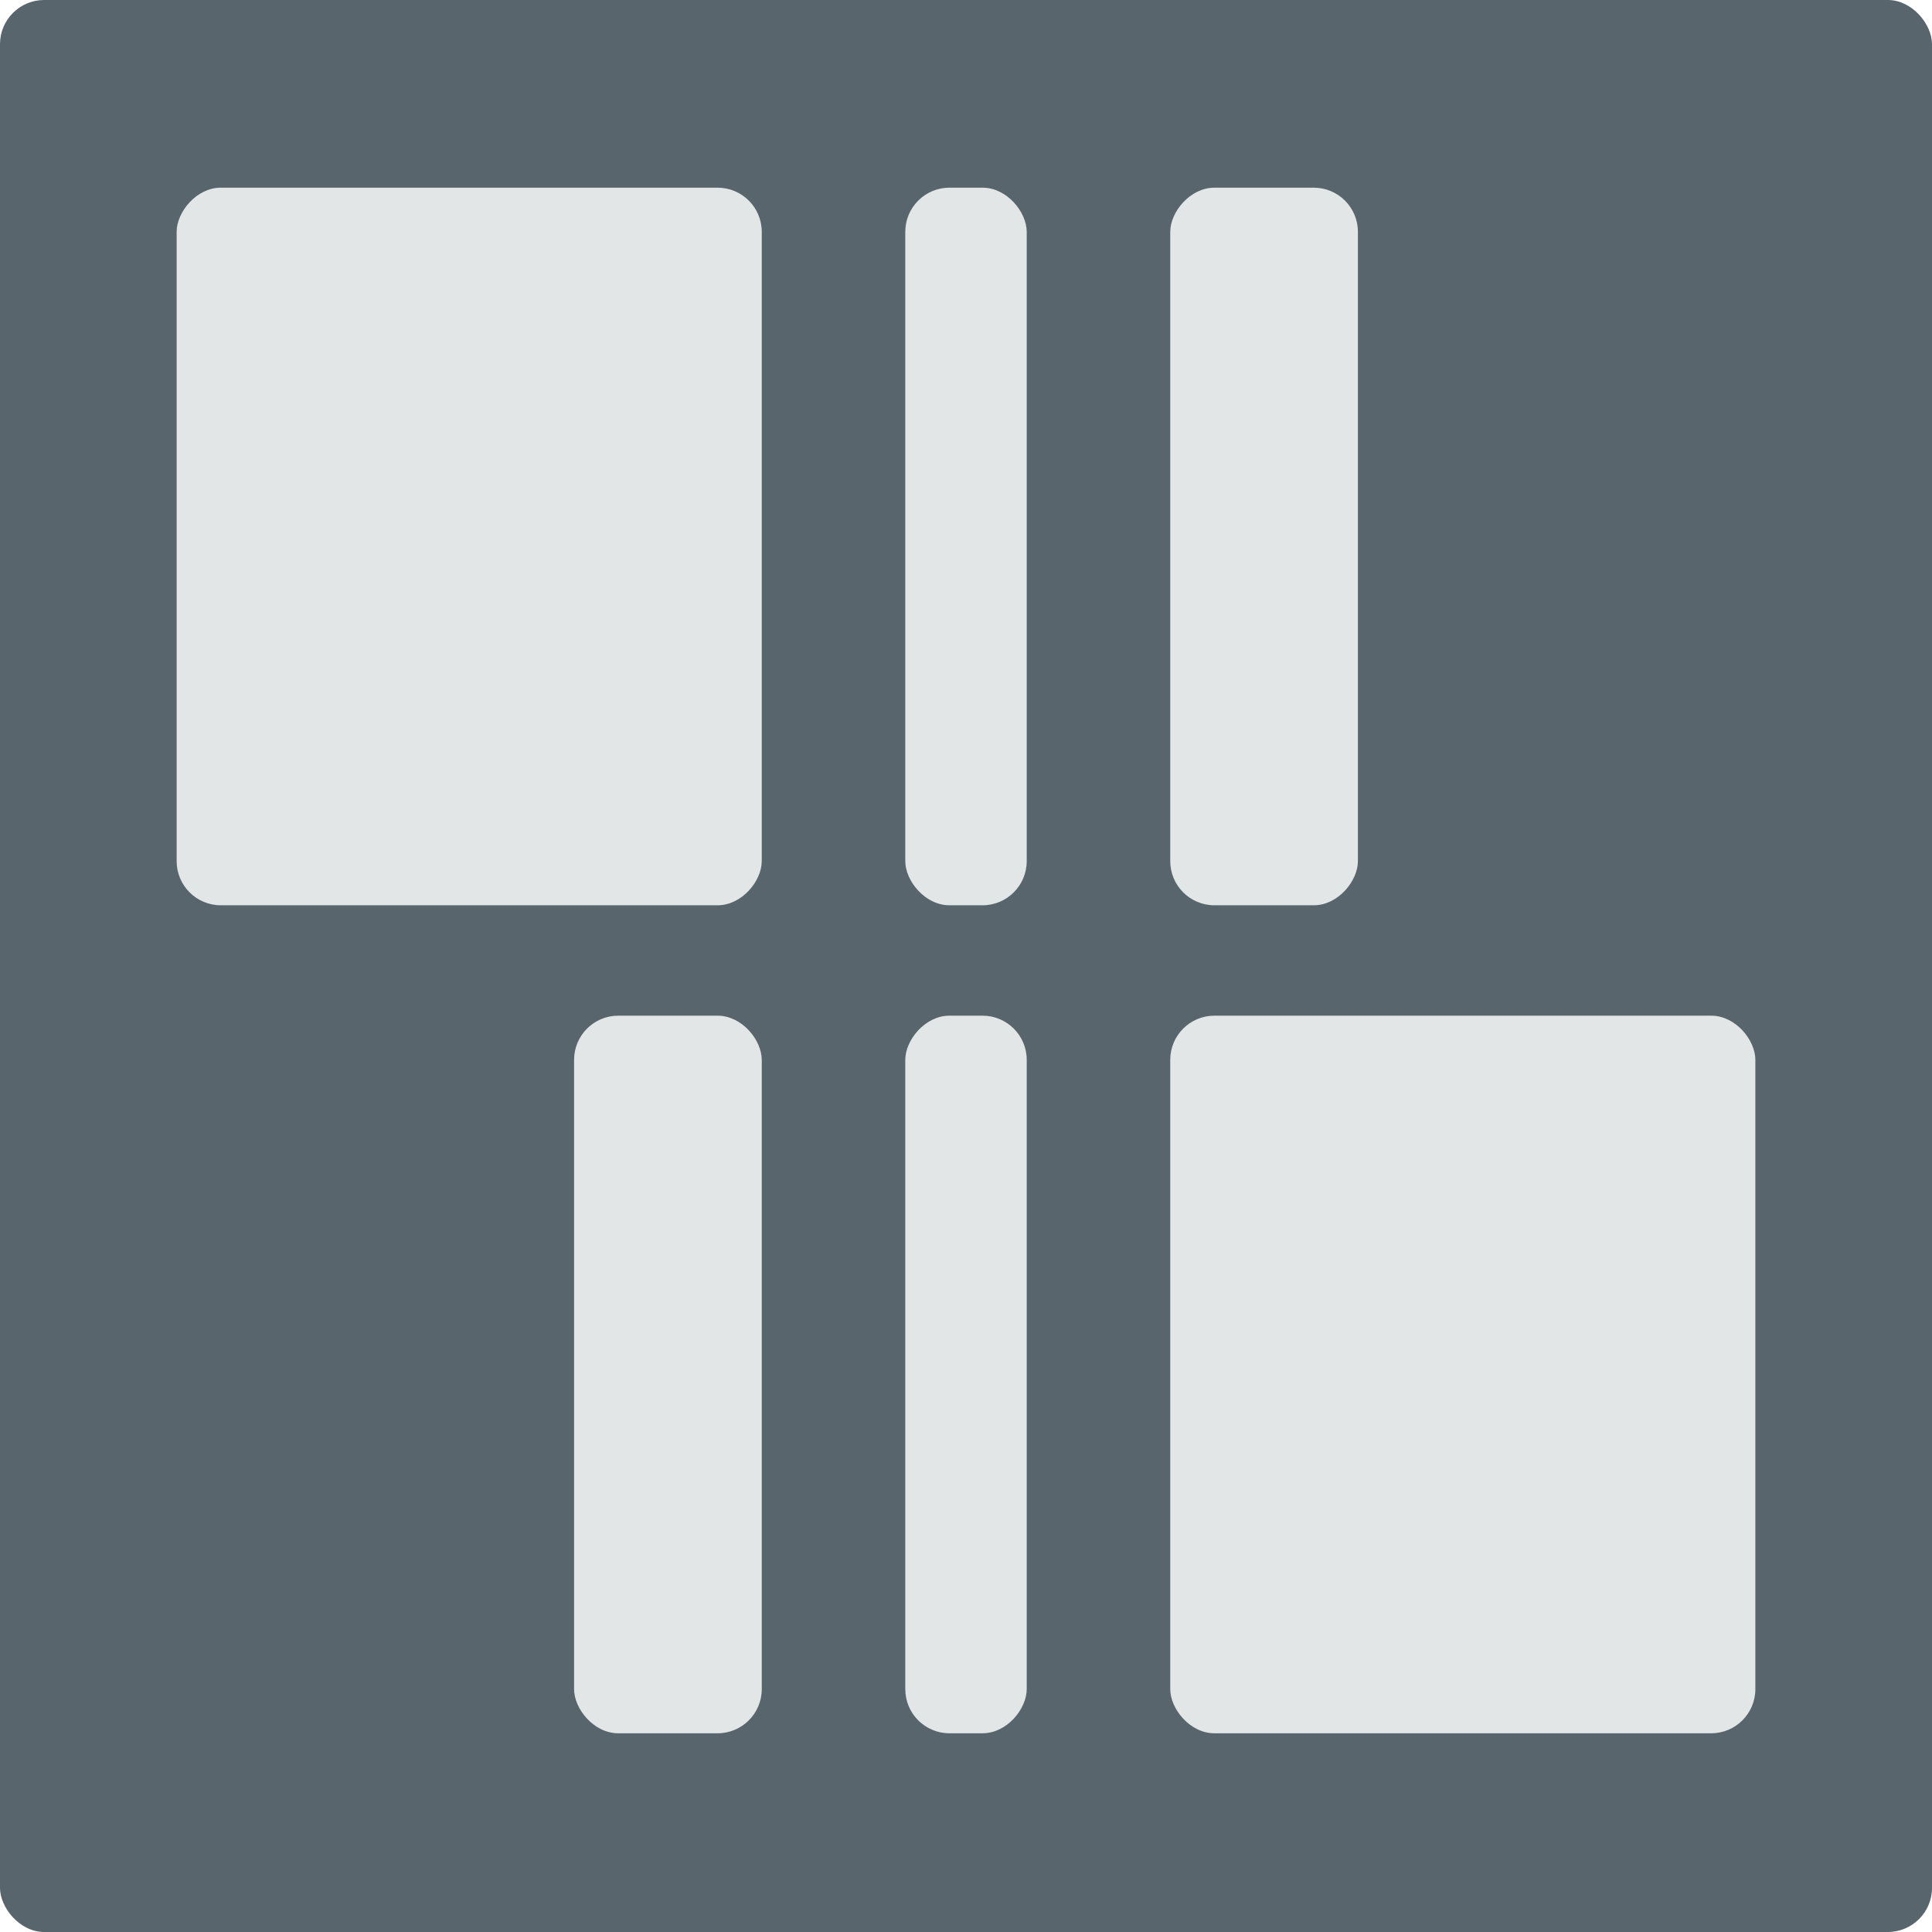
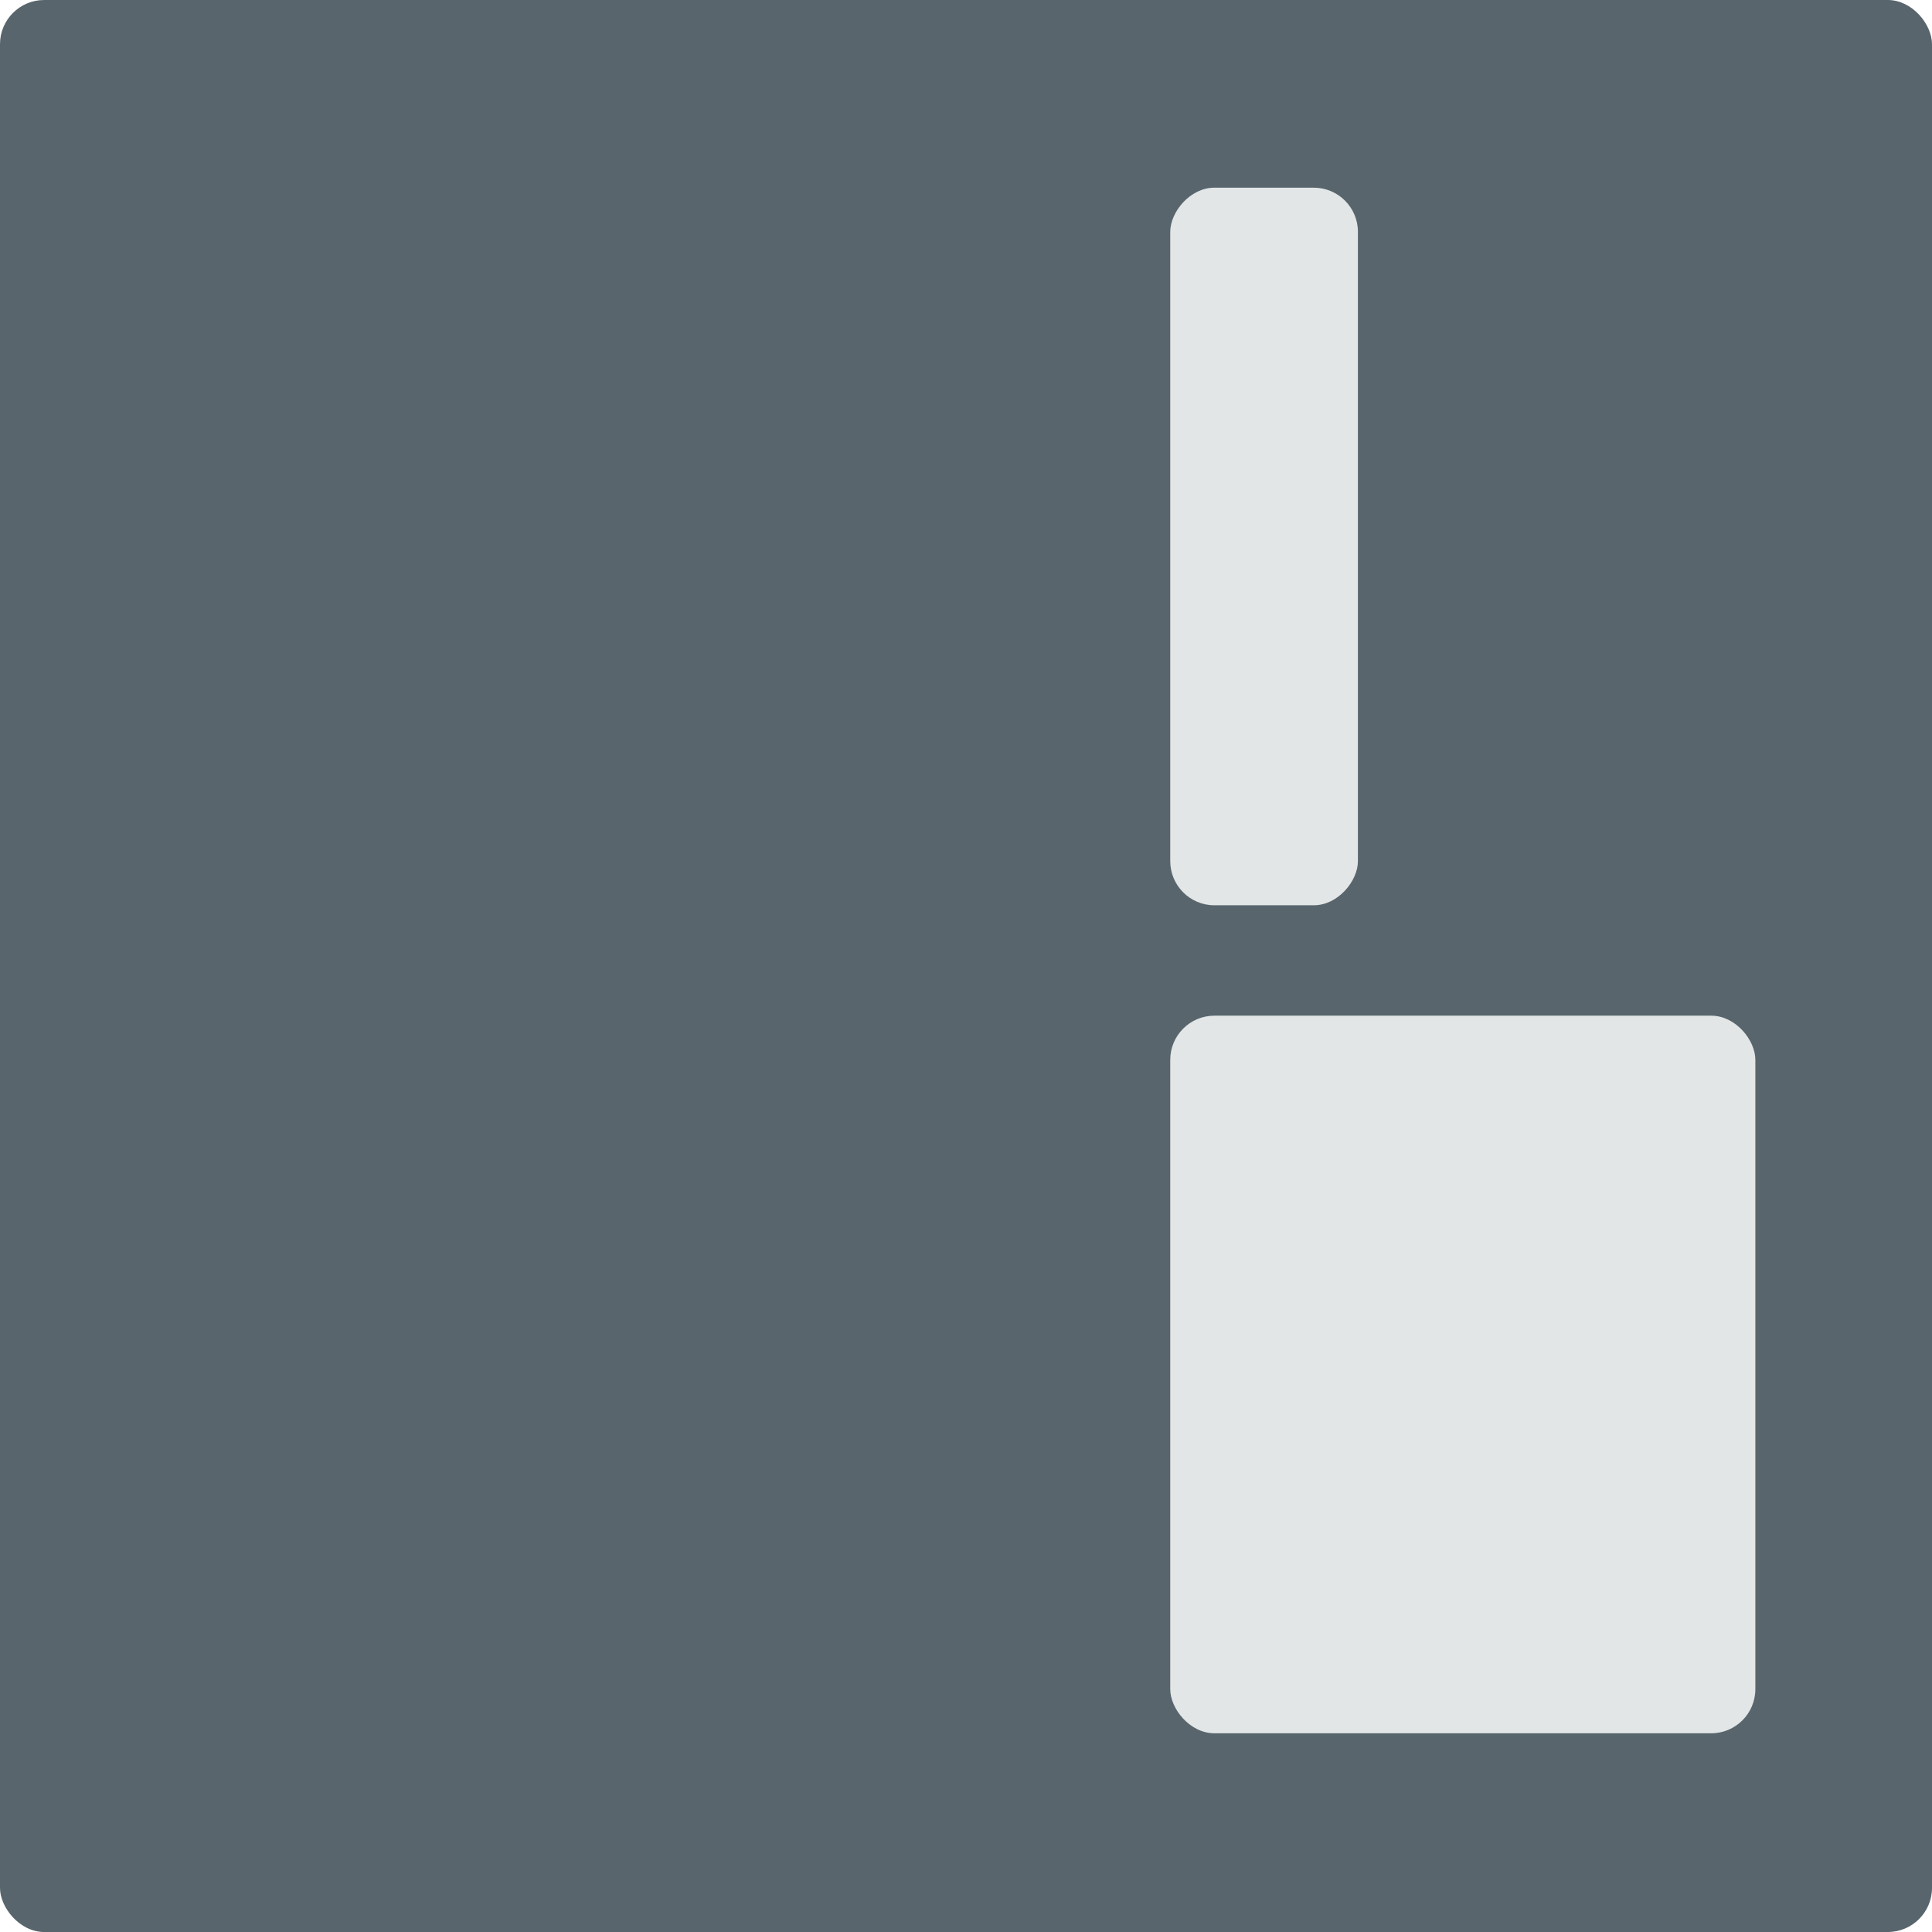
<svg xmlns="http://www.w3.org/2000/svg" width="175" height="175" viewBox="0 0 175 175" fill="none">
  <rect width="175" height="175" rx="4" fill="#58656C" />
-   <rect width="53" height="65" rx="4" transform="matrix(-1 0 0 1 69 17)" fill="#E2E6E7" />
  <rect width="17" height="65" rx="4" transform="matrix(-1 0 0 1 123 17)" fill="#E2E6E7" />
-   <rect x="82" y="17" width="11" height="65" rx="4" fill="#E2E6E7" />
  <rect x="106" y="92" width="53" height="65" rx="4" fill="#E2E6E7" />
-   <rect x="52" y="92" width="17" height="65" rx="4" fill="#E2E6E7" />
-   <rect width="11" height="65" rx="4" transform="matrix(-1 0 0 1 93 92)" fill="#E2E6E7" />
</svg>